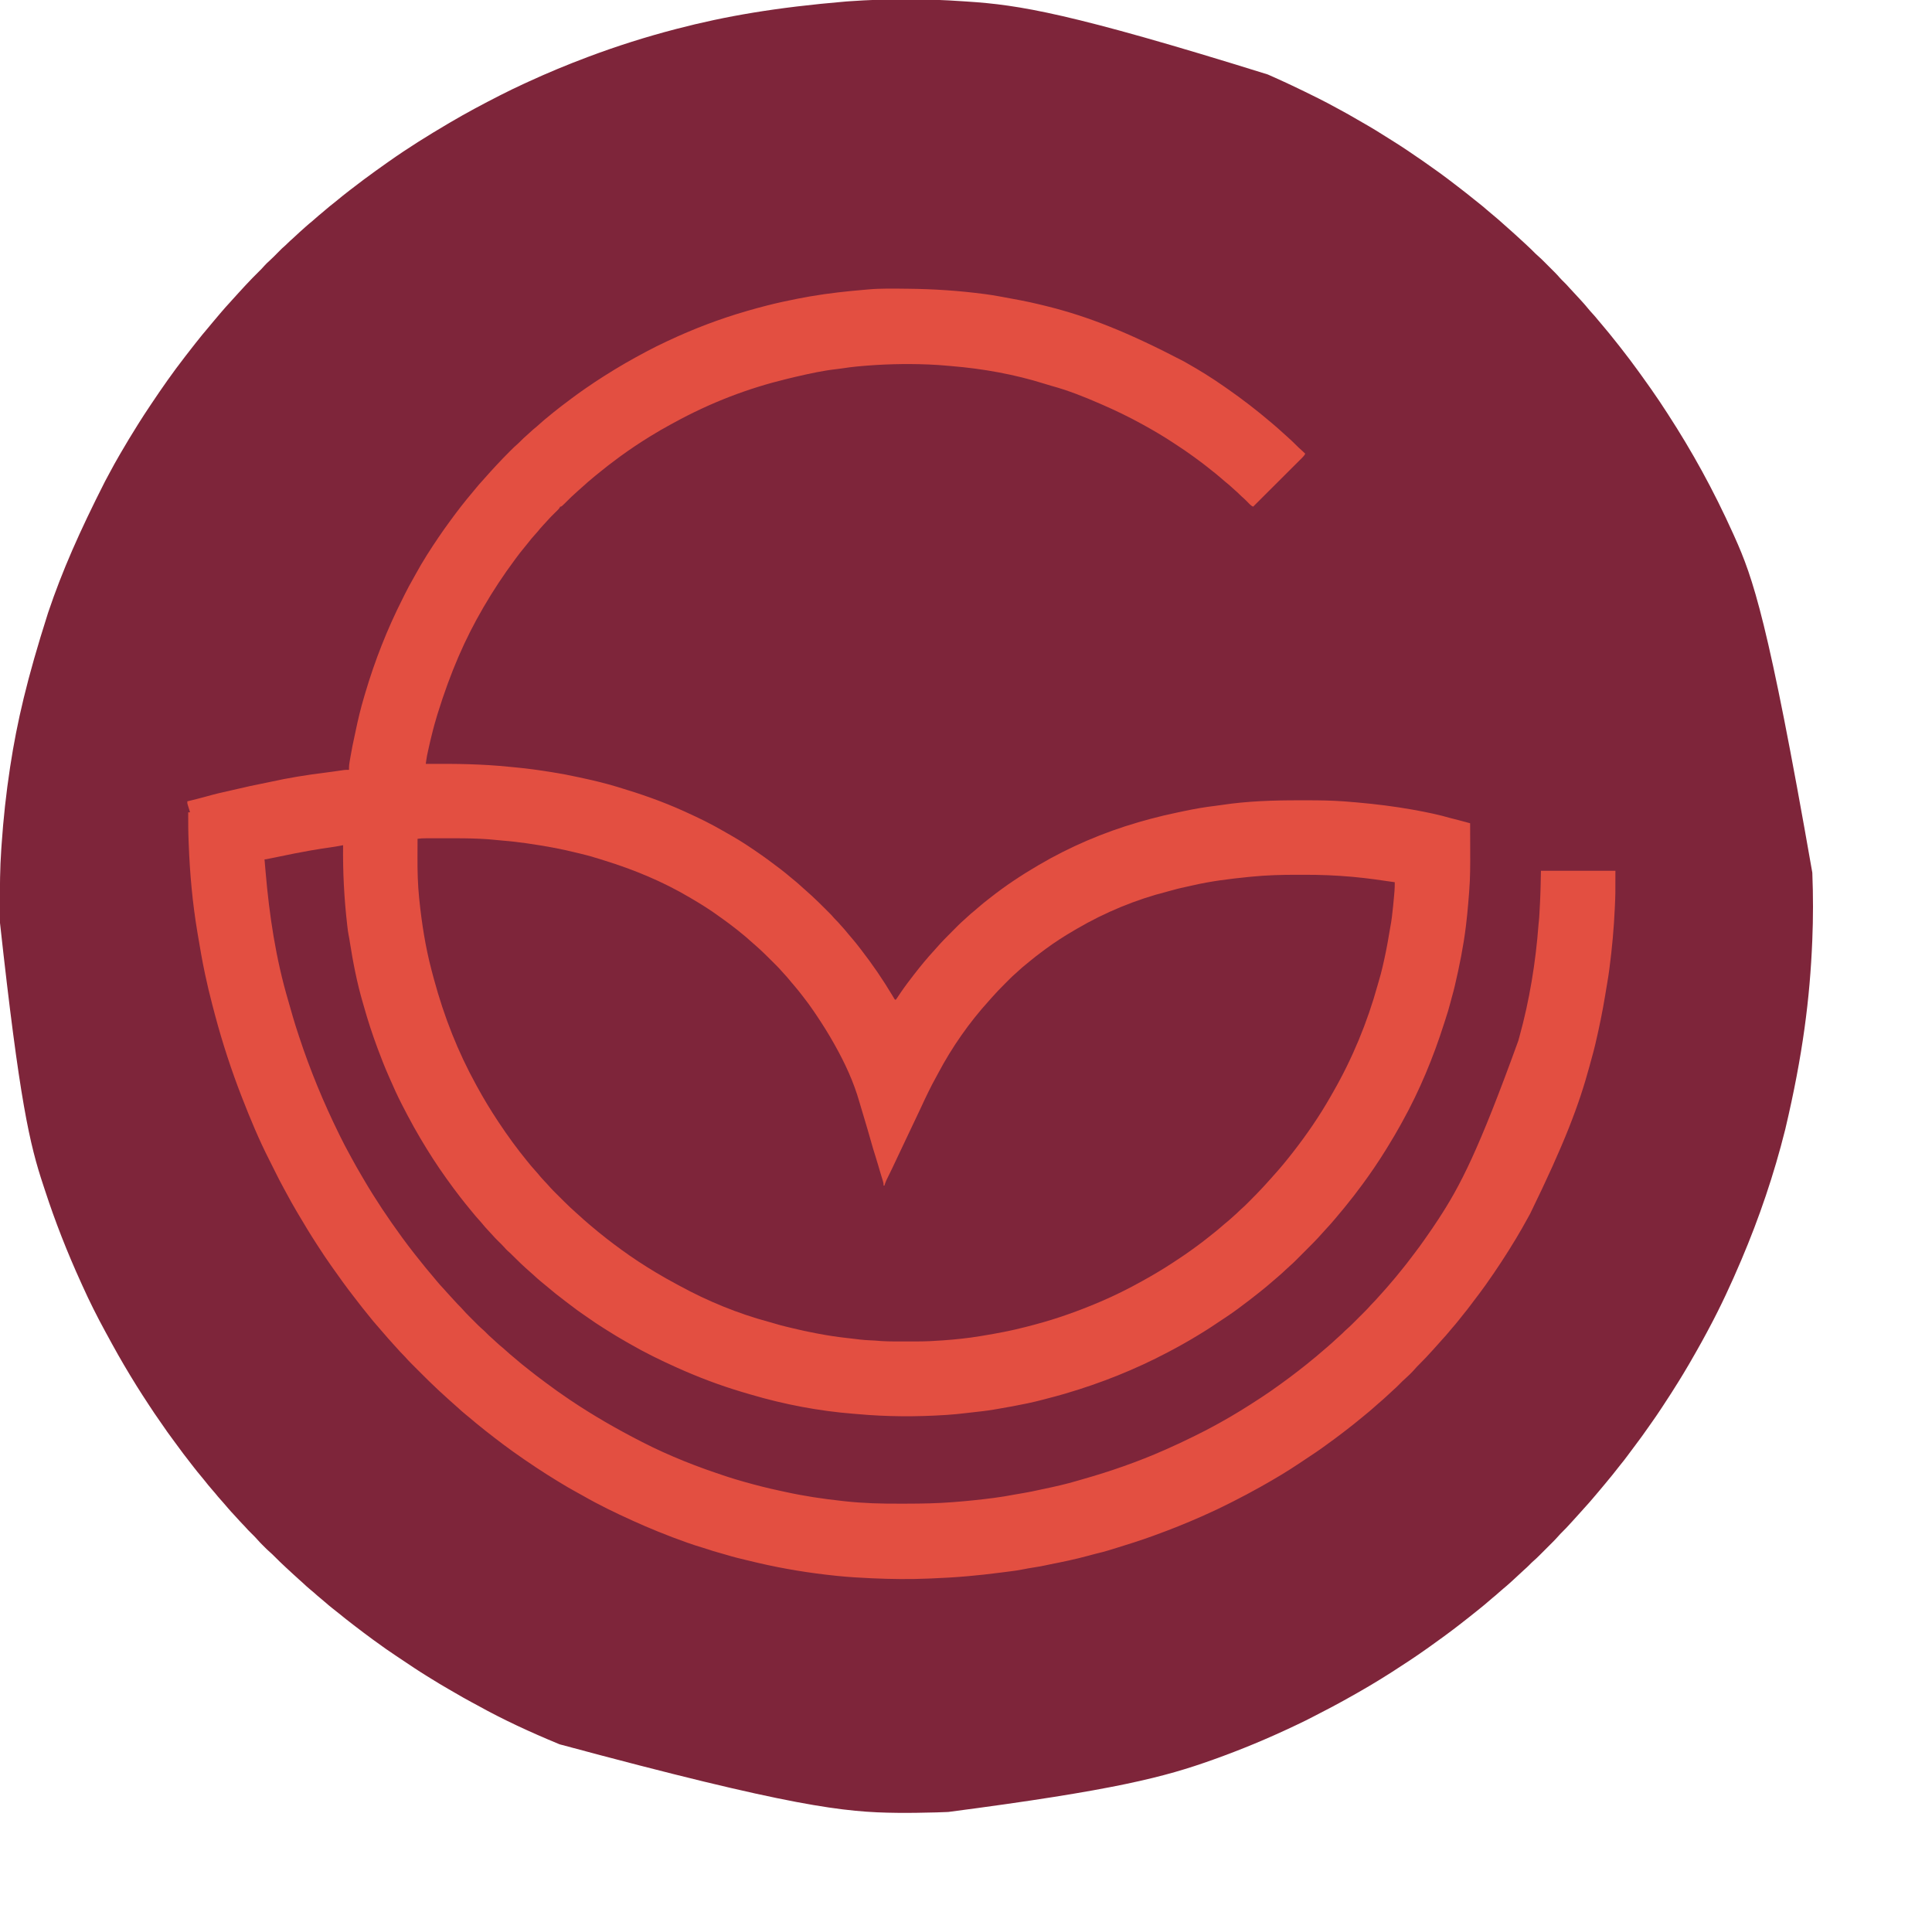
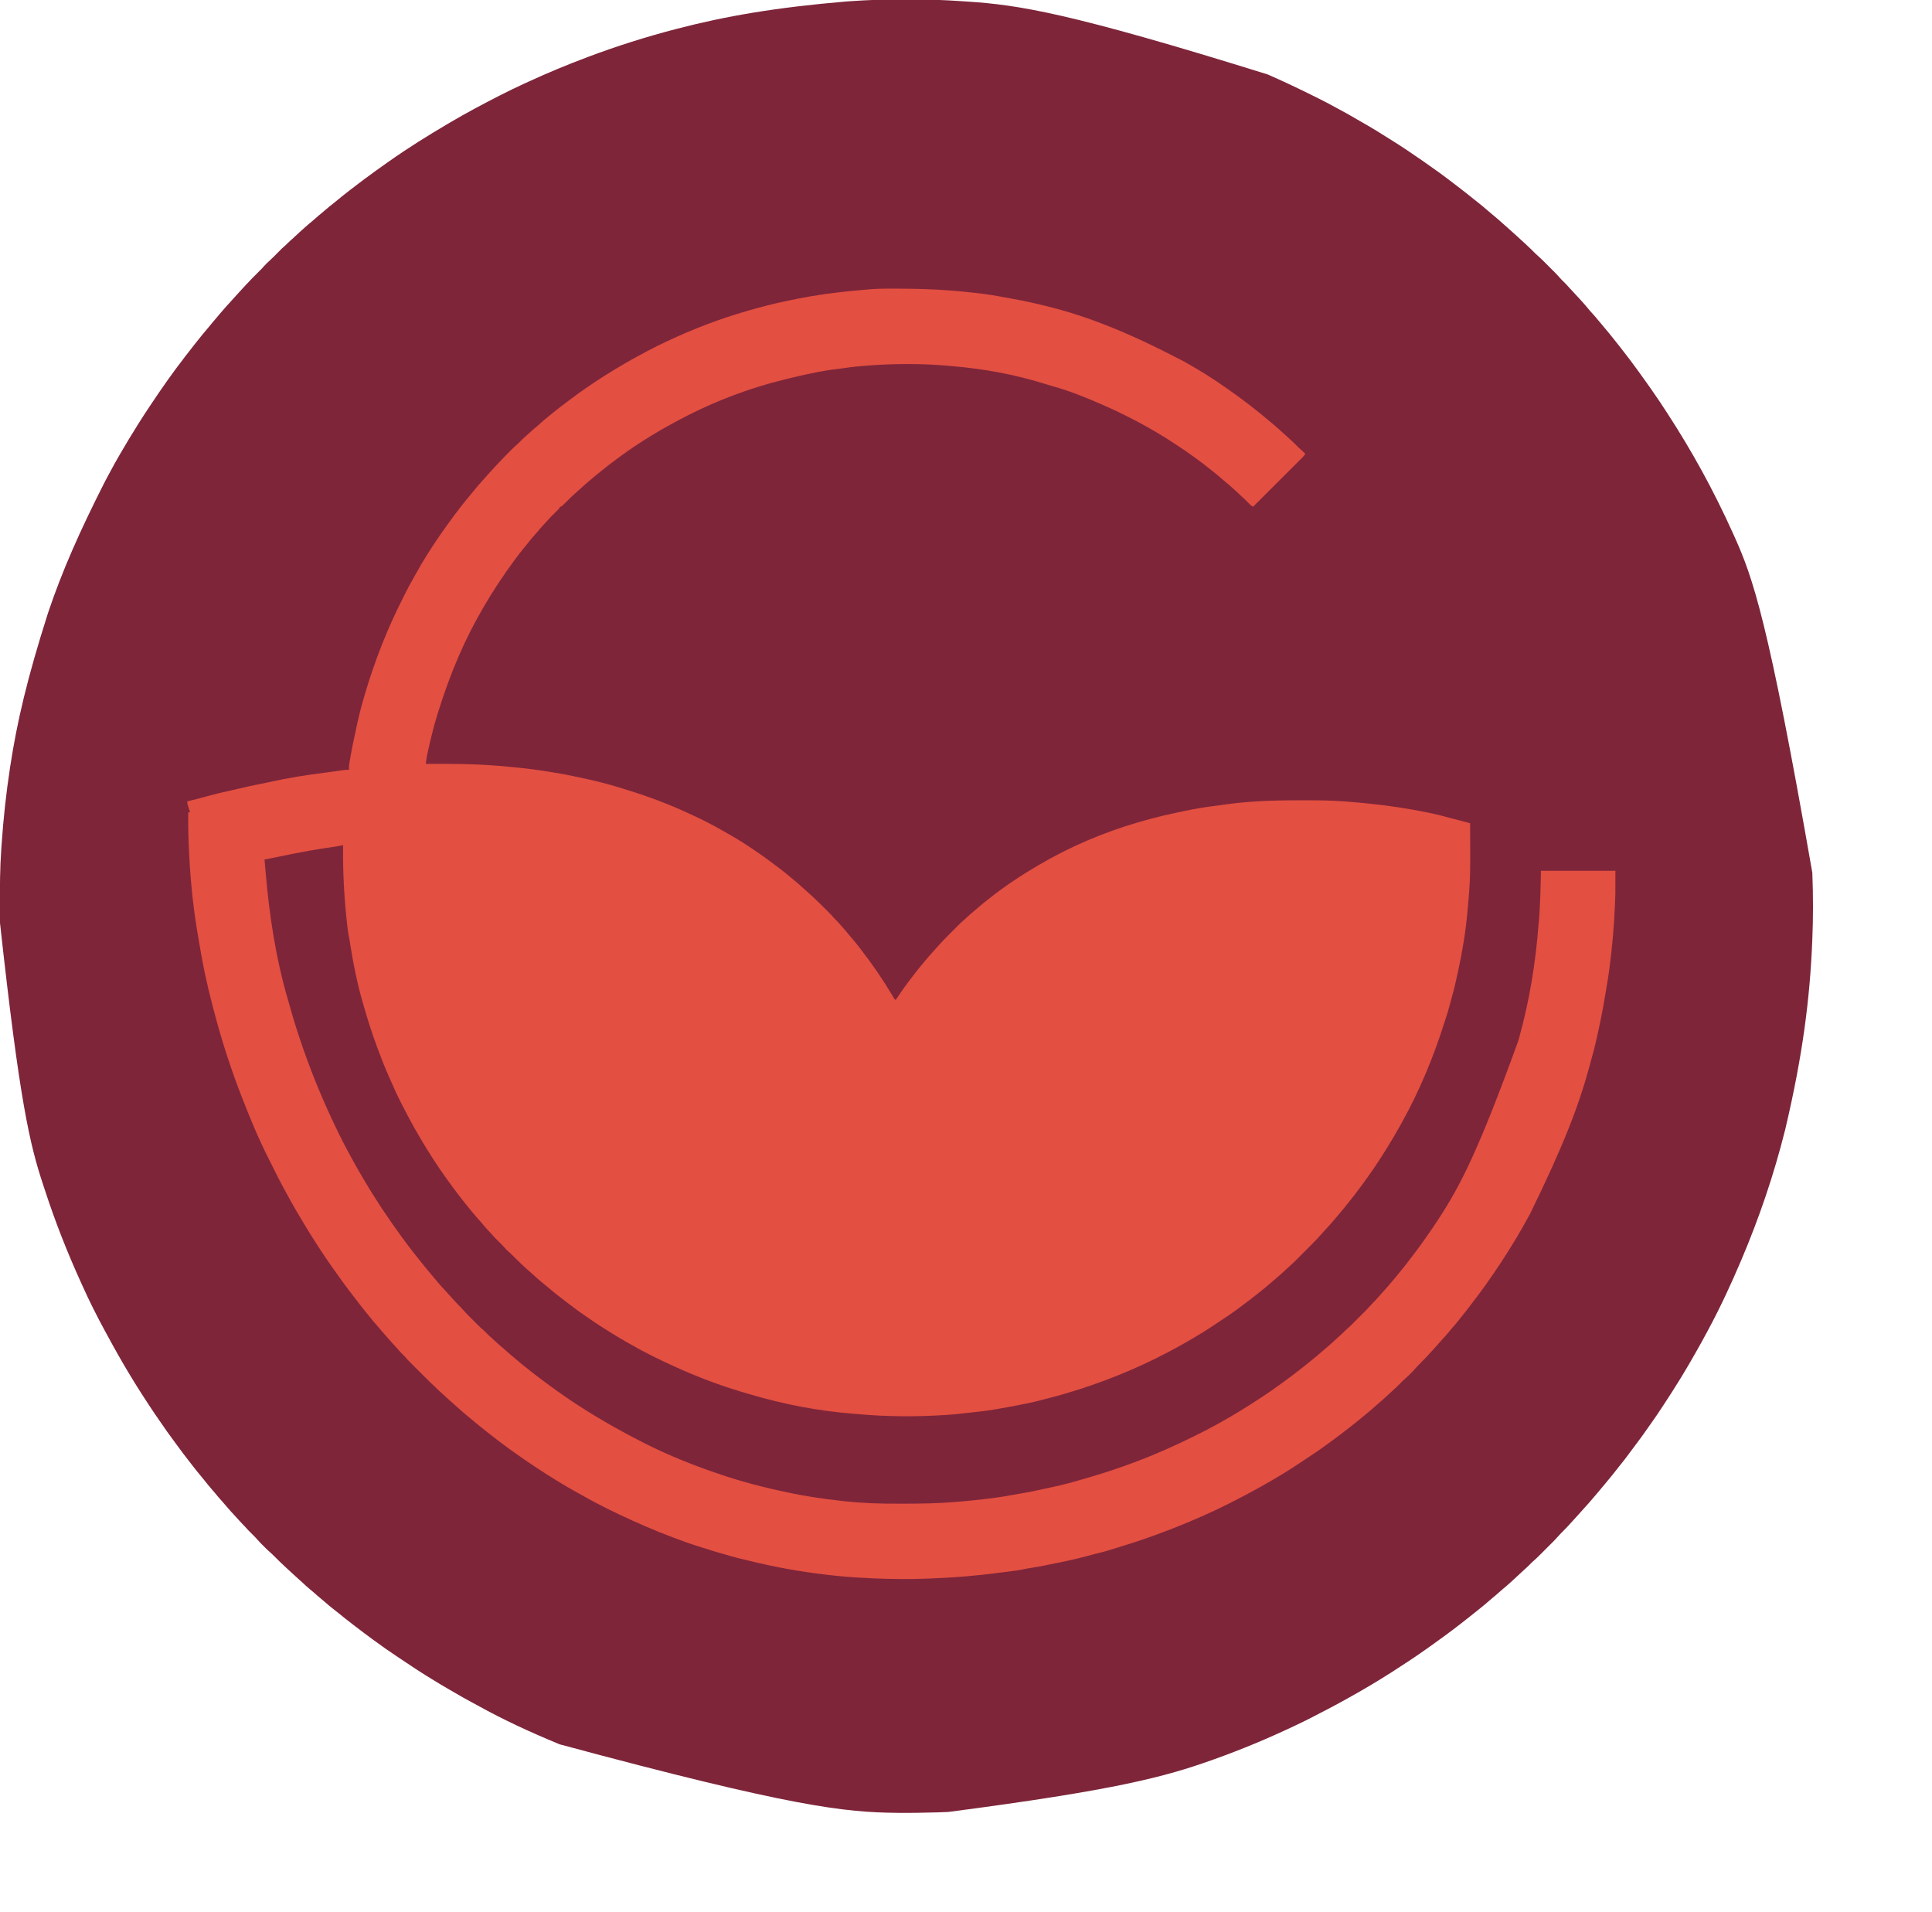
<svg xmlns="http://www.w3.org/2000/svg" version="1.1" width="4229" height="4185">
  <path d="M0 0 C3.327 0.231 6.655 0.45 9.983 0.666 C122.086 8.021 233.579 24.997 667.285 160.228 C668.38 160.707 669.475 161.187 670.603 161.681 C704.741 176.652 738.339 192.731 771.702 209.349 C773.675 210.331 775.649 211.313 777.623 212.293 C790.909 218.892 803.991 225.795 816.98 232.961 C819.922 234.578 822.878 236.168 825.839 237.751 C837.879 244.198 849.731 250.909 861.499 257.837 C865.979 260.472 870.484 263.056 875.009 265.612 C894.73 276.762 914.017 288.673 933.116 300.852 C935.239 302.199 937.371 303.53 939.507 304.857 C962.182 318.974 984.342 334.002 1006.285 349.228 C1007.486 350.061 1007.486 350.061 1008.712 350.911 C1031.615 366.818 1054.255 383.129 1076.285 400.228 C1078.346 401.812 1080.409 403.395 1082.472 404.978 C1084.744 406.726 1087.015 408.477 1089.285 410.228 C1089.967 410.754 1090.649 411.28 1091.352 411.822 C1100.164 418.624 1108.909 425.493 1117.524 432.544 C1121.752 436 1126.031 439.381 1130.347 442.728 C1136.027 447.145 1141.477 451.793 1146.89 456.533 C1150.47 459.666 1154.085 462.735 1157.785 465.728 C1167.483 473.59 1176.843 481.869 1186.093 490.251 C1188.14 492.097 1190.206 493.918 1192.285 495.728 C1196.136 499.084 1199.934 502.497 1203.726 505.919 C1205.377 507.409 1207.031 508.896 1208.687 510.38 C1215.618 516.593 1222.466 522.893 1229.285 529.228 C1230.257 530.131 1230.257 530.131 1231.249 531.052 C1238.86 538.123 1246.409 545.224 1253.66 552.665 C1255.698 554.655 1257.75 556.507 1259.909 558.357 C1264.43 562.3 1268.679 566.478 1272.913 570.724 C1273.707 571.516 1274.5 572.309 1275.317 573.125 C1276.983 574.79 1278.648 576.457 1280.312 578.125 C1282.84 580.658 1285.373 583.186 1287.908 585.714 C1289.535 587.342 1291.162 588.97 1292.788 590.599 C1293.537 591.345 1294.285 592.091 1295.055 592.86 C1299.102 596.924 1302.985 601.072 1306.71 605.433 C1309.415 608.516 1312.353 611.362 1315.285 614.228 C1319.546 618.394 1323.586 622.658 1327.481 627.17 C1330.609 630.739 1333.892 634.162 1337.16 637.603 C1342.267 643.005 1347.338 648.425 1352.281 653.978 C1353.68 655.549 1355.09 657.111 1356.507 658.665 C1360.352 662.886 1364.076 667.158 1367.66 671.603 C1370.904 675.616 1374.272 679.452 1377.785 683.228 C1382.015 687.78 1386.007 692.474 1389.906 697.314 C1392.644 700.668 1395.457 703.95 1398.285 707.228 C1403.383 713.15 1408.365 719.156 1413.285 725.228 C1414.304 726.477 1415.323 727.726 1416.343 728.974 C1422.921 737.034 1429.426 745.146 1435.822 753.351 C1437.385 755.357 1438.952 757.361 1440.519 759.365 C1453.539 776.038 1466.399 792.811 1478.703 810.022 C1480.859 813.029 1483.031 816.025 1485.203 819.021 C1491.419 827.601 1497.569 836.225 1503.651 844.901 C1504.774 846.501 1505.9 848.099 1507.028 849.696 C1519.202 866.933 1530.804 884.524 1542.285 902.228 C1542.662 902.809 1543.039 903.391 1543.428 903.99 C1595.47 984.265 1642.424 1068.639 1686.368 1166.177 C1687.283 1168.223 1688.2 1170.268 1689.119 1172.313 C1729.327 1261.909 1762.781 1354.775 1859.285 1907.228 C1859.33 1908.363 1859.33 1908.363 1859.376 1909.521 C1861.281 1957.613 1861.296 2006.14 1859.285 2054.228 C1859.222 2055.747 1859.222 2055.747 1859.159 2057.296 C1854.006 2182.103 1838.496 2306.56 1800.285 2468.228 C1800.035 2469.228 1799.785 2470.227 1799.527 2471.257 C1775.348 2567.936 1743.232 2662.518 1704.285 2754.228 C1703.989 2754.925 1703.693 2755.623 1703.388 2756.341 C1681.878 2807.009 1658.634 2857.227 1632.614 2905.748 C1631.079 2908.611 1629.551 2911.478 1628.023 2914.345 C1620.874 2927.718 1613.559 2940.984 1606.04 2954.151 C1604.473 2956.897 1602.912 2959.645 1601.352 2962.394 C1593.183 2976.786 1584.91 2991.104 1576.285 3005.228 C1575.676 3006.225 1575.068 3007.222 1574.442 3008.249 C1572.435 3011.536 1570.423 3014.82 1568.41 3018.103 C1567.81 3019.081 1567.211 3020.06 1566.593 3021.068 C1555.868 3038.492 1544.762 3055.674 1533.497 3072.753 C1531.65 3075.555 1529.807 3078.361 1527.964 3081.167 C1521.004 3091.743 1513.888 3102.181 1506.528 3112.482 C1504.838 3114.854 1503.171 3117.241 1501.507 3119.63 C1490.733 3135.094 1479.775 3150.374 1468.303 3165.33 C1463.823 3171.178 1459.437 3177.087 1455.097 3183.04 C1450.216 3189.721 1445.153 3196.207 1439.895 3202.595 C1436.629 3206.561 1433.455 3210.574 1430.347 3214.665 C1424.721 3222.042 1418.798 3229.165 1412.875 3236.305 C1410.769 3238.851 1408.682 3241.414 1406.597 3243.978 C1402.028 3249.568 1397.362 3255.073 1392.687 3260.575 C1390.856 3262.732 1389.031 3264.895 1387.206 3267.057 C1384.902 3269.784 1382.594 3272.506 1380.285 3275.228 C1379.798 3275.802 1379.312 3276.376 1378.811 3276.967 C1372.592 3284.302 1366.263 3291.504 1359.734 3298.564 C1357.716 3300.759 1355.737 3302.975 1353.785 3305.228 C1350.417 3309.111 1346.942 3312.895 1343.461 3316.676 C1340.648 3319.734 1337.861 3322.813 1335.097 3325.915 C1326.146 3335.883 1317.011 3345.765 1307.374 3355.076 C1305.592 3356.911 1303.942 3358.784 1302.281 3360.727 C1297.824 3365.833 1293.053 3370.603 1288.257 3375.388 C1287.3 3376.346 1286.342 3377.304 1285.385 3378.263 C1283.391 3380.259 1281.395 3382.253 1279.397 3384.246 C1276.858 3386.779 1274.323 3389.317 1271.79 3391.857 C1269.817 3393.833 1267.842 3395.806 1265.867 3397.779 C1264.483 3399.162 1263.102 3400.547 1261.72 3401.931 C1257.268 3406.367 1252.767 3410.673 1247.983 3414.75 C1245.277 3417.105 1242.785 3419.659 1240.285 3422.228 C1236.469 3426.148 1232.515 3429.81 1228.377 3433.389 C1224.8 3436.533 1221.363 3439.824 1217.91 3443.103 C1212.508 3448.21 1207.087 3453.281 1201.535 3458.224 C1199.963 3459.623 1198.402 3461.033 1196.847 3462.451 C1192.605 3466.314 1188.31 3470.058 1183.847 3473.665 C1180.044 3476.741 1176.384 3479.915 1172.785 3483.228 C1168.418 3487.243 1163.919 3491.02 1159.304 3494.743 C1155.718 3497.694 1152.22 3500.736 1148.722 3503.79 C1143.787 3508.093 1138.804 3512.296 1133.66 3516.349 C1131.091 3518.381 1128.562 3520.457 1126.035 3522.54 C1120.114 3527.395 1114.096 3532.118 1108.065 3536.834 C1105.784 3538.62 1103.508 3540.412 1101.232 3542.204 C1098.891 3544.047 1096.547 3545.886 1094.202 3547.724 C1092.875 3548.765 1091.548 3549.807 1090.223 3550.849 C1079.52 3559.258 1068.673 3567.438 1057.684 3575.469 C1055.271 3577.238 1052.864 3579.016 1050.46 3580.798 C1040.869 3587.904 1031.205 3594.886 1021.423 3601.727 C1019.324 3603.2 1017.235 3604.685 1015.148 3606.173 C990.689 3623.542 965.553 3640.064 940.285 3656.228 C939.562 3656.692 938.84 3657.155 938.095 3657.633 C906.893 3677.629 874.918 3696.495 842.499 3714.445 C839.142 3716.307 835.791 3718.181 832.441 3720.056 C816.184 3729.132 799.726 3737.763 783.143 3746.226 C777.829 3748.941 772.54 3751.704 767.256 3754.479 C755.793 3760.491 744.221 3766.212 732.505 3771.713 C729.614 3773.073 726.727 3774.441 723.84 3775.811 C666.917 3802.827 608.63 3827.051 549.285 3848.228 C548.569 3848.484 547.854 3848.74 547.117 3849.003 C442.113 3886.56 334.313 3915.463 -31.715 3963.228 C-33.679 3963.33 -33.679 3963.33 -35.682 3963.434 C-43.025 3963.801 -50.366 3964.045 -57.715 3964.228 C-58.54 3964.249 -59.364 3964.27 -60.213 3964.291 C-87.379 3964.973 -114.541 3965.523 -141.715 3965.228 C-142.563 3965.219 -143.411 3965.211 -144.284 3965.202 C-258.218 3964.007 -371.666 3952.952 -882.715 3815.228 C-884.461 3814.506 -884.461 3814.506 -886.242 3813.77 C-946.33 3788.863 -1006.252 3761.402 -1063.075 3729.685 C-1067.112 3727.457 -1071.186 3725.3 -1075.255 3723.132 C-1087.904 3716.385 -1100.315 3709.299 -1112.662 3702.016 C-1116.866 3699.554 -1121.096 3697.14 -1125.325 3694.722 C-1138.595 3687.127 -1151.654 3679.228 -1164.63 3671.144 C-1167.482 3669.373 -1170.343 3667.618 -1173.208 3665.868 C-1191.187 3654.833 -1208.66 3643.025 -1226.179 3631.278 C-1231.129 3627.957 -1236.087 3624.648 -1241.051 3621.347 C-1247.99 3616.732 -1254.904 3612.092 -1261.715 3607.29 C-1262.541 3606.71 -1263.367 3606.13 -1264.217 3605.533 C-1272.772 3599.507 -1281.263 3593.395 -1289.715 3587.228 C-1290.471 3586.677 -1291.228 3586.125 -1292.006 3585.557 C-1304.706 3576.284 -1317.235 3566.794 -1329.715 3557.228 C-1330.956 3556.279 -1332.197 3555.329 -1333.438 3554.38 C-1344.677 3545.772 -1355.788 3537.02 -1366.752 3528.065 C-1371.05 3524.56 -1375.396 3521.126 -1379.778 3517.728 C-1385.455 3513.313 -1390.902 3508.67 -1396.31 3503.932 C-1399.994 3500.707 -1403.72 3497.557 -1407.528 3494.478 C-1411.891 3490.946 -1416.053 3487.243 -1420.2 3483.462 C-1422.729 3481.216 -1425.326 3479.093 -1427.965 3476.978 C-1433.728 3472.319 -1439.1 3467.295 -1444.501 3462.228 C-1447.5 3459.416 -1450.57 3456.701 -1453.68 3454.013 C-1457.895 3450.316 -1461.999 3446.496 -1466.121 3442.697 C-1467.684 3441.257 -1469.248 3439.818 -1470.813 3438.38 C-1474.121 3435.337 -1477.419 3432.283 -1480.715 3429.228 C-1481.644 3428.369 -1481.644 3428.369 -1482.591 3427.493 C-1490.95 3419.755 -1499.158 3411.901 -1507.137 3403.77 C-1510.183 3400.681 -1513.264 3397.708 -1516.555 3394.88 C-1521.532 3390.587 -1526.143 3385.946 -1530.778 3381.29 C-1531.637 3380.435 -1532.496 3379.58 -1533.381 3378.699 C-1537.119 3374.955 -1540.796 3371.206 -1544.243 3367.193 C-1548.315 3362.452 -1552.763 3358.11 -1557.215 3353.728 C-1562.395 3348.63 -1567.469 3343.527 -1572.176 3337.986 C-1573.784 3336.15 -1575.473 3334.436 -1577.215 3332.728 C-1579.509 3330.47 -1581.68 3328.168 -1583.778 3325.728 C-1587.314 3321.623 -1591.009 3317.678 -1594.715 3313.728 C-1599.481 3308.641 -1604.193 3303.533 -1608.715 3298.228 C-1610.673 3295.935 -1612.631 3293.644 -1614.59 3291.353 C-1615.111 3290.744 -1615.631 3290.135 -1616.166 3289.508 C-1619.195 3285.971 -1622.267 3282.483 -1625.403 3279.04 C-1629.16 3274.9 -1632.693 3270.614 -1636.208 3266.267 C-1639.104 3262.757 -1642.092 3259.337 -1645.09 3255.915 C-1649.803 3250.525 -1654.309 3245.019 -1658.692 3239.357 C-1661.77 3235.393 -1664.95 3231.539 -1668.215 3227.728 C-1673.394 3221.67 -1678.335 3215.448 -1683.22 3209.153 C-1684.795 3207.125 -1686.376 3205.102 -1687.958 3203.079 C-1700.406 3187.144 -1712.73 3171.127 -1724.505 3154.685 C-1727.277 3150.819 -1730.104 3146.995 -1732.942 3143.177 C-1738.719 3135.402 -1744.335 3127.543 -1749.751 3119.511 C-1752.699 3115.145 -1755.706 3110.827 -1758.762 3106.536 C-1766.116 3096.195 -1773.135 3085.652 -1780.09 3075.04 C-1781.292 3073.211 -1782.494 3071.381 -1783.695 3069.552 C-1791.813 3057.18 -1799.894 3044.789 -1807.715 3032.228 C-1808.659 3030.714 -1808.659 3030.714 -1809.621 3029.169 C-1827.757 2999.987 -1845.202 2970.36 -1861.715 2940.228 C-1862.381 2939.017 -1862.381 2939.017 -1863.059 2937.782 C-1866.091 2932.258 -1869.104 2926.725 -1872.107 2921.186 C-1873.684 2918.286 -1875.273 2915.394 -1876.864 2912.501 C-1894.824 2879.62 -1911.81 2845.902 -1927.149 2811.717 C-1928.29 2809.176 -1929.437 2806.638 -1930.591 2804.102 C-1960.512 2738.367 -1986.992 2671.088 -2009.352 2602.403 C-2010.467 2598.982 -2011.597 2595.566 -2012.733 2592.152 C-2042.787 2501.768 -2064.882 2408.493 -2107.919 2015.533 C-2107.926 2012.945 -2107.933 2010.358 -2107.94 2007.771 C-2107.958 2000.251 -2107.964 1992.731 -2107.965 1985.211 C-2107.965 1983.093 -2107.966 1980.976 -2107.967 1978.858 C-2107.976 1938.122 -2107.85 1897.467 -2104.969 1856.811 C-2104.703 1853.051 -2104.449 1849.291 -2104.195 1845.531 C-2100.354 1789.207 -2094.264 1733.034 -2085.715 1677.228 C-2085.48 1675.685 -2085.48 1675.685 -2085.239 1674.111 C-2070.543 1578.281 -2048.691 1483.297 -2002.715 1339.228 C-2002.385 1338.246 -2002.054 1337.263 -2001.714 1336.251 C-1971.841 1247.661 -1934.269 1162.026 -1877.84 1050.911 C-1874.4 1044.692 -1871.083 1038.409 -1867.756 1032.128 C-1860.983 1019.352 -1853.996 1006.723 -1846.715 994.228 C-1845.572 992.255 -1844.429 990.283 -1843.286 988.31 C-1831.49 967.986 -1819.366 947.894 -1806.838 928.013 C-1805.577 926.007 -1804.321 923.999 -1803.065 921.99 C-1796.075 910.837 -1788.88 899.833 -1781.561 888.894 C-1779.78 886.231 -1778.002 883.566 -1776.225 880.9 C-1753.119 846.275 -1729.242 812.12 -1703.715 779.228 C-1702.898 778.165 -1702.082 777.101 -1701.266 776.036 C-1696.055 769.236 -1690.792 762.479 -1685.489 755.751 C-1683.675 753.449 -1681.867 751.142 -1680.067 748.829 C-1670.512 736.571 -1660.615 724.595 -1650.545 712.757 C-1647.75 709.466 -1645 706.142 -1642.278 702.79 C-1637.38 696.777 -1632.326 690.904 -1627.264 685.031 C-1625.737 683.253 -1624.219 681.468 -1622.704 679.681 C-1616.752 672.671 -1610.65 665.84 -1604.383 659.111 C-1602.287 656.845 -1600.233 654.563 -1598.215 652.228 C-1594.189 647.576 -1589.991 643.084 -1585.809 638.572 C-1583.013 635.554 -1580.238 632.517 -1577.465 629.478 C-1575.553 627.391 -1573.635 625.308 -1571.715 623.228 C-1571.165 622.631 -1570.615 622.034 -1570.047 621.419 C-1560.512 611.107 -1550.691 601.111 -1540.697 591.246 C-1534.806 585.41 -1534.806 585.41 -1529.282 579.232 C-1525.975 575.359 -1522.263 571.994 -1518.488 568.591 C-1514.747 565.208 -1511.13 561.728 -1507.575 558.15 C-1507.071 557.642 -1506.567 557.135 -1506.047 556.612 C-1504.518 555.07 -1502.991 553.524 -1501.465 551.978 C-1489.714 540.071 -1489.714 540.071 -1483.334 534.623 C-1481.358 532.919 -1479.527 531.104 -1477.715 529.228 C-1474.654 526.125 -1471.484 523.247 -1468.18 520.408 C-1464.796 517.414 -1461.51 514.32 -1458.215 511.228 C-1453.736 507.028 -1449.247 502.861 -1444.59 498.857 C-1442.328 496.891 -1440.119 494.871 -1437.903 492.853 C-1433.533 488.904 -1429.012 485.182 -1424.434 481.478 C-1421.794 479.293 -1419.248 477.036 -1416.715 474.728 C-1412.492 470.883 -1408.128 467.26 -1403.688 463.669 C-1400.378 460.951 -1397.14 458.157 -1393.903 455.353 C-1388.659 450.822 -1383.298 446.482 -1377.826 442.232 C-1374.059 439.302 -1370.369 436.3 -1366.715 433.228 C-1360.805 428.269 -1354.766 423.495 -1348.678 418.757 C-1346.579 417.121 -1344.483 415.481 -1342.387 413.841 C-1332.587 406.181 -1322.707 398.637 -1312.715 391.228 C-1311.6 390.401 -1311.6 390.401 -1310.462 389.556 C-1294.132 377.458 -1277.684 365.528 -1261.043 353.862 C-1259.443 352.738 -1257.844 351.613 -1256.248 350.485 C-1214.673 321.121 -1171.413 294.168 -1127.581 268.328 C-1125.844 267.304 -1124.108 266.278 -1122.372 265.253 C-1086.854 244.293 -1050.462 224.931 -1013.715 206.228 C-1013.062 205.895 -1012.408 205.562 -1011.734 205.219 C-994.569 196.485 -977.284 188.063 -959.758 180.074 C-956.893 178.768 -954.032 177.454 -951.172 176.136 C-908.678 156.554 -865.52 138.668 -821.715 122.228 C-820.836 121.897 -819.956 121.567 -819.05 121.226 C-757.012 97.955 -693.826 77.955 -629.715 61.228 C-628.667 60.954 -627.619 60.681 -626.54 60.399 C-519.307 32.487 -409.902 13.572 -255.567 0.492 C-253.08 0.321 -250.593 0.148 -248.106 -0.029 C-166.229 -5.843 -81.879 -5.718 0 0 Z " fill="#7E253A" transform="translate(2107.715,2.772)" />
  <path d="M0 0 C1.078 0.01 2.156 0.019 3.267 0.029 C59.08 0.557 114.904 4.337 170.25 11.625 C170.997 11.723 171.744 11.821 172.513 11.923 C182.217 13.213 191.857 14.785 201.487 16.542 C204.29 17.053 207.095 17.558 209.9 18.063 C236.392 22.842 262.841 27.618 289 34 C290.328 34.32 291.656 34.64 292.985 34.96 C297.139 35.961 301.289 36.978 305.438 38 C306.645 38.296 307.852 38.592 309.095 38.897 C397.822 61.147 483.935 95.224 605.33 158.468 C607.937 159.964 610.554 161.442 613.176 162.914 C640.83 178.485 667.99 195.337 693.969 213.577 C696.224 215.157 698.487 216.725 700.75 218.293 C734.541 241.75 767.094 266.933 798.388 293.626 C800.087 295.074 801.789 296.517 803.492 297.961 C810.15 303.621 816.685 309.383 823.086 315.332 C825.32 317.377 827.574 319.381 829.859 321.367 C833.947 324.93 837.925 328.599 841.875 332.312 C842.57 332.965 843.266 333.617 843.982 334.289 C848.691 338.722 853.279 343.249 857.82 347.852 C860.545 350.537 863.4 353.04 866.305 355.527 C868.3 357.261 870.17 359.094 872 361 C870.465 364.638 868.29 366.957 865.508 369.733 C865.048 370.194 864.589 370.655 864.116 371.129 C862.58 372.669 861.036 374.202 859.492 375.735 C858.388 376.839 857.284 377.943 856.181 379.047 C853.185 382.043 850.184 385.033 847.181 388.022 C844.044 391.146 840.912 394.277 837.78 397.407 C831.848 403.332 825.912 409.252 819.973 415.171 C813.212 421.909 806.457 428.654 799.702 435.398 C785.808 449.272 771.906 463.138 758 477 C754.999 475.563 752.934 474.164 750.609 471.77 C749.986 471.135 749.363 470.5 748.721 469.846 C747.745 468.839 747.745 468.839 746.75 467.812 C742.198 463.182 737.651 458.662 732.688 454.469 C730.871 452.887 729.188 451.218 727.5 449.5 C724.533 446.486 721.427 443.701 718.223 440.941 C715.67 438.712 713.181 436.42 710.688 434.125 C706.247 430.075 701.681 426.245 697.004 422.473 C693.503 419.591 690.097 416.613 686.688 413.625 C680.775 408.461 674.718 403.54 668.512 398.734 C665.525 396.421 662.584 394.054 659.649 391.674 C651.091 384.746 642.275 378.2 633.37 371.726 C631.119 370.087 628.875 368.437 626.633 366.785 C615.289 358.465 603.64 350.634 591.89 342.902 C589.259 341.17 586.633 339.431 584.008 337.691 C561.934 323.13 539.196 309.689 516 297 C514.957 296.427 513.913 295.854 512.838 295.263 C485.149 280.079 456.967 266.452 428.018 253.878 C426.164 253.072 424.313 252.261 422.462 251.45 C388.165 236.438 352.345 222.294 316.191 212.449 C311.379 211.132 306.627 209.65 301.869 208.147 C236.204 187.455 166.474 174.943 97.93 169.329 C94.88 169.074 91.833 168.803 88.785 168.522 C75.657 167.323 62.546 166.424 49.375 165.875 C48.387 165.834 47.399 165.792 46.38 165.75 C-4.925 163.666 -56.068 165.179 -107.188 170 C-108.014 170.078 -108.84 170.155 -109.692 170.235 C-120.361 171.254 -130.929 172.684 -141.52 174.322 C-145.857 174.988 -150.199 175.536 -154.56 176.024 C-183.402 179.266 -211.759 185.45 -240 192 C-241.045 192.241 -242.089 192.482 -243.166 192.73 C-248.218 193.9 -253.262 195.102 -258.298 196.337 C-260.264 196.82 -262.231 197.299 -264.198 197.776 C-346.442 217.757 -428.23 248.405 -510.408 293.562 C-513.046 295.026 -515.699 296.458 -518.359 297.883 C-532.515 305.474 -546.31 313.6 -560 322 C-560.815 322.499 -561.629 322.999 -562.469 323.513 C-584.129 336.852 -605.419 351.05 -626 366 C-626.742 366.538 -627.484 367.075 -628.248 367.629 C-644.984 379.783 -661.27 392.469 -677.265 405.581 C-678.81 406.844 -680.362 408.101 -681.914 409.355 C-692.783 418.156 -703.297 427.372 -713.605 436.82 C-715.629 438.662 -717.676 440.465 -719.75 442.25 C-729.657 450.878 -739.134 459.988 -748.316 469.379 C-756.119 477 -756.119 477 -759 477 C-759.236 477.563 -759.473 478.126 -759.716 478.706 C-761.298 481.533 -763.229 483.436 -765.543 485.703 C-766.452 486.602 -767.362 487.5 -768.299 488.426 C-769.261 489.368 -770.224 490.309 -771.188 491.25 C-776.786 496.744 -782.325 502.207 -787.424 508.172 C-789.982 511.139 -792.688 513.964 -795.375 516.812 C-800.082 521.837 -804.529 526.99 -808.832 532.367 C-811.09 535.11 -813.458 537.709 -815.875 540.312 C-820.034 544.836 -823.853 549.526 -827.608 554.382 C-831.351 559.212 -835.22 563.925 -839.125 568.625 C-844.173 574.722 -849.067 580.892 -853.741 587.284 C-855.207 589.282 -856.687 591.27 -858.168 593.258 C-882.68 626.234 -905.341 660.486 -926 696 C-926.495 696.848 -926.989 697.695 -927.499 698.568 C-966.744 765.944 -998.423 837.667 -1027.5 931.492 C-1028.536 935.385 -1029.681 939.228 -1030.891 943.07 C-1033.45 951.31 -1035.611 959.643 -1037.75 968 C-1037.965 968.836 -1038.179 969.672 -1038.4 970.533 C-1041.672 983.325 -1044.703 996.159 -1047.5 1009.062 C-1047.665 1009.82 -1047.831 1010.577 -1048.001 1011.357 C-1048.476 1013.54 -1048.943 1015.725 -1049.406 1017.91 C-1049.667 1019.139 -1049.928 1020.367 -1050.197 1021.633 C-1051.39 1027.711 -1052.158 1033.865 -1053 1040 C-1052.142 1039.993 -1051.284 1039.987 -1050.4 1039.98 C-989.709 1039.532 -929.341 1040.205 -868.912 1046.497 C-864.045 1047.002 -859.173 1047.452 -854.301 1047.898 C-828.719 1050.278 -803.366 1053.946 -778 1058 C-777.153 1058.135 -776.305 1058.271 -775.432 1058.41 C-756.364 1061.467 -737.445 1064.989 -718.594 1069.203 C-714.732 1070.06 -710.865 1070.893 -706.996 1071.723 C-682.73 1076.935 -658.767 1082.825 -635 1090 C-633.585 1090.425 -632.169 1090.849 -630.753 1091.273 C-582.399 1105.79 -534.832 1122.303 -488.823 1143.174 C-487.045 1143.979 -485.267 1144.781 -483.488 1145.583 C-455.952 1158.028 -428.664 1171.278 -402.558 1186.516 C-400.001 1188 -397.429 1189.455 -394.852 1190.902 C-376.158 1201.417 -357.719 1212.504 -340.016 1224.623 C-337.63 1226.253 -335.235 1227.868 -332.84 1229.484 C-313.756 1242.39 -295.241 1255.93 -277 1270 C-276.314 1270.529 -275.627 1271.058 -274.92 1271.603 C-267.484 1277.348 -260.233 1283.274 -253.09 1289.379 C-250.224 1291.823 -247.306 1294.197 -244.375 1296.562 C-239.615 1300.436 -235.072 1304.508 -230.555 1308.66 C-228.373 1310.658 -226.17 1312.621 -223.938 1314.562 C-219.242 1318.655 -214.594 1322.794 -210 1327 C-209.454 1327.5 -208.907 1328 -208.344 1328.515 C-198.105 1337.924 -188.216 1347.678 -178.375 1357.5 C-177.764 1358.108 -177.154 1358.716 -176.525 1359.342 C-164.51 1371.317 -164.51 1371.317 -159.403 1377.383 C-157.847 1379.177 -156.195 1380.838 -154.5 1382.5 C-151.464 1385.489 -148.655 1388.617 -145.875 1391.844 C-143.826 1394.2 -141.728 1396.505 -139.625 1398.812 C-135.75 1403.106 -132.078 1407.531 -128.441 1412.027 C-125.723 1415.338 -122.929 1418.575 -120.125 1421.812 C-114.646 1428.162 -109.423 1434.682 -104.298 1441.319 C-103.064 1442.917 -101.823 1444.509 -100.582 1446.102 C-75.557 1478.352 -52.447 1512.135 -31.504 1547.172 C-30.941 1548.107 -30.941 1548.107 -30.366 1549.06 C-29.4 1550.667 -28.443 1552.281 -27.488 1553.895 C-26.997 1554.589 -26.506 1555.284 -26 1556 C-25.34 1556 -24.68 1556 -24 1556 C-22.696 1554.488 -22.696 1554.488 -21.418 1552.477 C-20.905 1551.712 -20.392 1550.947 -19.863 1550.16 C-19.31 1549.323 -18.757 1548.487 -18.188 1547.625 C-17.006 1545.869 -15.822 1544.113 -14.637 1542.359 C-14.031 1541.463 -13.426 1540.566 -12.802 1539.643 C-4.011 1526.752 5.438 1514.325 15 1502 C15.466 1501.397 15.932 1500.795 16.413 1500.174 C30.116 1482.481 44.385 1465.158 59.551 1448.695 C61.471 1446.582 63.355 1444.448 65.227 1442.292 C76.171 1429.775 87.877 1417.96 99.646 1406.224 C101.964 1403.911 104.276 1401.594 106.588 1399.275 C108.088 1397.776 109.589 1396.276 111.09 1394.777 C111.767 1394.098 112.444 1393.419 113.142 1392.719 C117.04 1388.839 121.041 1385.136 125.212 1381.55 C127.982 1379.149 130.64 1376.632 133.312 1374.125 C138.084 1369.685 142.982 1365.483 148.066 1361.402 C151.549 1358.55 154.928 1355.592 158.312 1352.625 C164.741 1347.015 171.339 1341.685 178.094 1336.476 C180.153 1334.881 182.2 1333.272 184.246 1331.66 C216.434 1306.354 250.688 1283.691 286 1263 C286.852 1262.497 287.705 1261.995 288.583 1261.477 C356.518 1221.499 430.31 1189.995 506 1168 C506.976 1167.715 507.953 1167.43 508.958 1167.136 C516.284 1165.01 523.634 1162.98 531 1161 C531.642 1160.827 532.283 1160.655 532.945 1160.477 C552.877 1155.131 572.867 1150.331 593.089 1146.211 C597.55 1145.302 602.005 1144.364 606.457 1143.41 C629.643 1138.466 652.92 1134.458 676.465 1131.676 C680.724 1131.169 684.961 1130.575 689.201 1129.93 C745.596 1121.38 802.871 1119.622 859.816 1119.739 C865.407 1119.751 870.997 1119.744 876.587 1119.732 C903.119 1119.686 929.53 1120.13 956 1122 C957.262 1122.089 958.525 1122.178 959.826 1122.27 C967.808 1122.852 975.779 1123.529 983.75 1124.25 C984.938 1124.356 986.127 1124.462 987.351 1124.571 C1027.138 1128.139 1066.667 1133 1106 1140 C1106.888 1140.158 1107.777 1140.315 1108.692 1140.478 C1136.698 1145.466 1164.451 1151.178 1191.794 1159.089 C1196.828 1160.519 1201.905 1161.751 1206.992 1162.979 C1212.811 1164.404 1218.582 1165.98 1224.353 1167.59 C1225.186 1167.822 1226.019 1168.054 1226.877 1168.293 C1228.918 1168.861 1230.959 1169.431 1233 1170 C1233.047 1184.277 1233.082 1198.553 1233.104 1212.83 C1233.114 1219.463 1233.128 1226.096 1233.151 1232.729 C1233.247 1261.225 1233.289 1289.583 1231 1318 C1230.835 1320.213 1230.671 1322.426 1230.509 1324.64 C1230.064 1330.576 1229.571 1336.507 1229.062 1342.438 C1228.976 1343.455 1228.89 1344.473 1228.801 1345.521 C1227.456 1361.38 1225.988 1377.207 1224 1393 C1223.872 1394.052 1223.744 1395.105 1223.612 1396.189 C1218.305 1439.343 1209.664 1482.247 1199.75 1524.562 C1199.589 1525.251 1199.428 1525.939 1199.263 1526.649 C1197.362 1534.748 1195.254 1542.766 1192.929 1550.755 C1191.848 1554.53 1190.877 1558.324 1189.924 1562.133 C1186.859 1574.325 1183.169 1586.251 1179.243 1598.189 C1178.094 1601.698 1176.972 1605.216 1175.854 1608.734 C1152.345 1682.724 1122.318 1755.249 1084.573 1823.167 C1082.95 1826.09 1081.34 1829.019 1079.73 1831.949 C1071.535 1846.798 1062.876 1861.325 1053.988 1875.766 C1052.182 1878.704 1050.386 1881.647 1048.594 1884.594 C1040.424 1897.972 1031.786 1911.02 1023 1924 C1022.482 1924.767 1021.963 1925.534 1021.429 1926.325 C1014.173 1937.042 1006.63 1947.546 999 1958 C998.151 1959.167 998.151 1959.167 997.284 1960.357 C985.132 1977.034 972.508 1993.297 959.428 2009.256 C958.14 2010.829 956.857 2012.406 955.574 2013.984 C950.279 2020.493 944.886 2026.913 939.446 2033.3 C937.99 2035.012 936.54 2036.728 935.09 2038.445 C929.427 2045.128 923.634 2051.655 917.627 2058.031 C914.93 2060.898 912.288 2063.798 909.708 2066.772 C897.199 2081.094 883.681 2094.478 870.227 2107.903 C867.569 2110.555 864.916 2113.212 862.264 2115.87 C860.187 2117.951 858.108 2120.029 856.027 2122.106 C855.048 2123.085 854.069 2124.064 853.092 2125.045 C848.115 2130.031 843.109 2134.917 837.749 2139.493 C834.575 2142.229 831.549 2145.126 828.5 2148 C823.414 2152.767 818.303 2157.475 813 2162 C811.967 2162.886 810.935 2163.773 809.902 2164.66 C807.513 2166.712 805.12 2168.761 802.727 2170.809 C800.258 2172.92 797.795 2175.038 795.336 2177.16 C788.662 2182.915 781.916 2188.536 775 2194 C773.835 2194.934 772.671 2195.869 771.508 2196.805 C756.92 2208.535 742.02 2219.83 727 2231 C726.299 2231.524 725.597 2232.048 724.875 2232.588 C710.971 2242.948 696.477 2252.448 682.02 2262.011 C678.678 2264.222 675.34 2266.439 672.011 2268.67 C664.914 2273.426 657.785 2278.097 650.5 2282.562 C649.601 2283.116 648.702 2283.669 647.776 2284.239 C645.186 2285.83 642.594 2287.416 640 2289 C639.019 2289.601 639.019 2289.601 638.018 2290.213 C616.761 2303.201 595.041 2315.4 573 2327 C572.376 2327.329 571.751 2327.658 571.108 2327.997 C499.954 2365.486 425.163 2395.357 348 2418 C346.942 2418.313 345.884 2418.625 344.793 2418.947 C332.368 2422.609 319.857 2425.919 307.31 2429.138 C304.784 2429.796 302.261 2430.466 299.741 2431.145 C288.43 2434.182 277.079 2436.874 265.625 2439.312 C264.742 2439.502 263.859 2439.691 262.95 2439.885 C242.159 2444.322 221.25 2448.048 200.294 2451.609 C197.141 2452.147 193.991 2452.698 190.84 2453.246 C174.708 2455.997 158.468 2457.768 142.206 2459.539 C138.337 2459.961 134.471 2460.402 130.605 2460.848 C124.074 2461.599 117.539 2462.314 111 2463 C110.107 2463.095 109.213 2463.19 108.293 2463.289 C101.205 2464.023 94.111 2464.546 87 2465 C85.97 2465.067 85.97 2465.067 84.919 2465.136 C21.151 2469.25 -43.624 2469.018 -107.265 2463.243 C-110.504 2462.955 -113.745 2462.695 -116.987 2462.441 C-192.289 2456.527 -268.271 2442.033 -340.712 2420.673 C-342.823 2420.052 -344.936 2419.44 -347.051 2418.832 C-351.376 2417.583 -355.688 2416.294 -360 2415 C-361.443 2414.57 -361.443 2414.57 -362.915 2414.132 C-410.398 2399.928 -456.781 2382.267 -502 2362 C-503.03 2361.54 -504.059 2361.079 -505.12 2360.605 C-539.512 2345.173 -573.47 2328.531 -606.116 2309.663 C-609.188 2307.892 -612.269 2306.138 -615.352 2304.387 C-629.093 2296.554 -642.606 2288.42 -655.954 2279.936 C-659.119 2277.924 -662.29 2275.923 -665.461 2273.922 C-676.126 2267.168 -686.648 2260.292 -696.898 2252.922 C-700.579 2250.28 -704.319 2247.736 -708.073 2245.202 C-717.29 2238.976 -726.16 2232.407 -734.941 2225.586 C-738.328 2222.977 -741.759 2220.429 -745.188 2217.875 C-760.996 2206.058 -776.397 2193.688 -791.416 2180.883 C-794.758 2178.036 -798.144 2175.254 -801.562 2172.5 C-806.633 2168.375 -811.432 2164.004 -816.223 2159.562 C-819.116 2156.893 -822.064 2154.297 -825.035 2151.715 C-838.441 2140.014 -851.355 2127.811 -863.834 2115.129 C-866.835 2112.092 -869.782 2109.179 -873.09 2106.473 C-876.087 2103.926 -878.482 2101.212 -881.027 2098.23 C-884.81 2093.954 -888.934 2090.005 -893 2086 C-898.307 2080.772 -903.514 2075.543 -908.364 2069.885 C-911.104 2066.728 -914 2063.721 -916.875 2060.688 C-921.765 2055.492 -926.404 2050.186 -930.859 2044.609 C-933.151 2041.816 -935.552 2039.158 -938 2036.5 C-942.415 2031.692 -946.567 2026.726 -950.663 2021.646 C-952.777 2019.043 -954.92 2016.465 -957.059 2013.882 C-963.839 2005.688 -970.505 1997.421 -977 1989 C-977.901 1987.832 -977.901 1987.832 -978.82 1986.641 C-987.581 1975.263 -996.181 1963.786 -1004.51 1952.088 C-1005.899 1950.141 -1007.298 1948.201 -1008.699 1946.262 C-1028.462 1918.755 -1046.752 1890.138 -1064 1861 C-1064.549 1860.076 -1065.098 1859.152 -1065.664 1858.2 C-1074.869 1842.688 -1083.572 1826.946 -1092 1811 C-1092.518 1810.022 -1093.036 1809.044 -1093.57 1808.036 C-1097.089 1801.379 -1100.556 1794.696 -1104 1788 C-1104.503 1787.028 -1105.006 1786.055 -1105.525 1785.053 C-1115.15 1766.401 -1123.701 1747.332 -1132.083 1728.099 C-1132.942 1726.134 -1133.804 1724.171 -1134.669 1722.209 C-1143.106 1703.049 -1150.713 1683.62 -1158 1664 C-1158.435 1662.831 -1158.87 1661.662 -1159.319 1660.458 C-1170.126 1631.258 -1179.896 1601.52 -1188.285 1571.534 C-1189.006 1568.978 -1189.75 1566.43 -1190.5 1563.883 C-1203.441 1519.778 -1212.238 1474.593 -1219.352 1429.221 C-1219.54 1428.025 -1219.728 1426.83 -1219.922 1425.598 C-1220.083 1424.561 -1220.243 1423.525 -1220.409 1422.457 C-1220.873 1419.744 -1221.401 1417.072 -1221.968 1414.38 C-1223.177 1408.396 -1223.893 1402.379 -1224.586 1396.316 C-1224.728 1395.094 -1224.87 1393.871 -1225.016 1392.612 C-1231.712 1334.329 -1234.71 1276.644 -1234 1218 C-1235.031 1218.198 -1236.062 1218.397 -1237.124 1218.601 C-1244.959 1220.098 -1252.78 1221.498 -1260.688 1222.562 C-1275.424 1224.588 -1290.092 1226.973 -1304.75 1229.5 C-1305.736 1229.67 -1306.722 1229.84 -1307.738 1230.015 C-1329.841 1233.845 -1351.798 1238.335 -1373.757 1242.911 C-1380.645 1244.344 -1387.539 1245.743 -1394.438 1247.125 C-1395.425 1247.325 -1396.413 1247.525 -1397.431 1247.731 C-1398.298 1247.905 -1399.165 1248.079 -1400.059 1248.258 C-1400.784 1248.404 -1401.509 1248.549 -1402.256 1248.7 C-1404 1249 -1404 1249 -1406 1249 C-1405.465 1255.279 -1404.916 1261.557 -1404.364 1267.834 C-1404.103 1270.81 -1403.847 1273.787 -1403.593 1276.763 C-1395.568 1370.782 -1381.396 1466.185 -1353.801 1559.284 C-1352.137 1564.927 -1350.546 1570.591 -1348.938 1576.25 C-1347.633 1580.836 -1346.319 1585.419 -1345 1590 C-1344.649 1591.231 -1344.297 1592.462 -1343.936 1593.731 C-1340.147 1606.899 -1335.892 1619.917 -1331.625 1632.938 C-1331.032 1634.748 -1331.032 1634.748 -1330.427 1636.595 C-1306.353 1709.93 -1276.98 1780.937 -1242.898 1850.174 C-1242.04 1851.918 -1241.184 1853.664 -1240.328 1855.41 C-1233.71 1868.892 -1226.762 1882.15 -1219.491 1895.291 C-1218.003 1897.994 -1216.534 1900.706 -1215.07 1903.422 C-1208.217 1916.126 -1201.064 1928.63 -1193.73 1941.062 C-1192.064 1943.892 -1190.406 1946.726 -1188.75 1949.562 C-1163.455 1992.783 -1135.538 2034.572 -1106 2075 C-1105.162 2076.151 -1105.162 2076.151 -1104.306 2077.326 C-1096.27 2088.356 -1088.044 2099.216 -1079.612 2109.947 C-1078.115 2111.853 -1076.623 2113.764 -1075.133 2115.676 C-1068.685 2123.936 -1062.101 2132.081 -1055.472 2140.196 C-1054.177 2141.783 -1052.887 2143.373 -1051.598 2144.965 C-1046.972 2150.662 -1042.234 2156.251 -1037.441 2161.807 C-1034.397 2165.343 -1031.423 2168.924 -1028.5 2172.562 C-1024.147 2177.928 -1019.485 2182.964 -1014.773 2188.012 C-1012.636 2190.304 -1010.548 2192.628 -1008.5 2195 C-1004.484 2199.64 -1000.297 2204.121 -996.125 2208.621 C-994.094 2210.813 -992.073 2213.012 -990.062 2215.223 C-985.468 2220.272 -980.824 2225.232 -975.951 2230.017 C-974.133 2231.865 -972.439 2233.765 -970.756 2235.736 C-967.057 2239.99 -963.151 2243.994 -959.16 2247.973 C-958.434 2248.699 -957.709 2249.426 -956.961 2250.175 C-955.437 2251.7 -953.911 2253.223 -952.385 2254.745 C-950.069 2257.056 -947.758 2259.373 -945.447 2261.689 C-943.956 2263.18 -942.465 2264.67 -940.973 2266.16 C-940.292 2266.843 -939.612 2267.525 -938.911 2268.228 C-934.985 2272.135 -930.958 2275.862 -926.754 2279.467 C-924.205 2281.695 -921.865 2284.078 -919.5 2286.5 C-915.886 2290.163 -912.197 2293.662 -908.281 2297 C-905.181 2299.718 -902.193 2302.552 -899.188 2305.375 C-894.188 2310.057 -889.06 2314.475 -883.711 2318.758 C-880.711 2321.239 -877.849 2323.849 -875 2326.5 C-870.444 2330.734 -865.747 2334.729 -860.902 2338.629 C-857.61 2341.318 -854.4 2344.092 -851.188 2346.875 C-845.438 2351.839 -839.542 2356.576 -833.543 2361.234 C-830.566 2363.548 -827.628 2365.906 -824.697 2368.277 C-815.773 2375.49 -806.604 2382.36 -797.4 2389.21 C-795.195 2390.855 -792.996 2392.507 -790.801 2394.164 C-773.87 2406.943 -756.594 2419.151 -739 2431 C-738.19 2431.546 -737.379 2432.092 -736.544 2432.654 C-686.906 2466.025 -635.222 2495.736 -582 2523 C-581.014 2523.507 -580.028 2524.015 -579.012 2524.538 C-519.6 2555.037 -456.896 2579.501 -393.438 2600.125 C-392.191 2600.53 -392.191 2600.53 -390.919 2600.944 C-380.997 2604.162 -371.049 2607.199 -361 2610 C-359.084 2610.546 -357.169 2611.093 -355.254 2611.641 C-330.019 2618.8 -304.703 2625.282 -279.044 2630.713 C-275.048 2631.56 -271.057 2632.424 -267.068 2633.308 C-225.656 2642.479 -183.784 2648.747 -141.629 2653.306 C-139.758 2653.509 -137.887 2653.714 -136.017 2653.924 C-95.539 2658.412 -55.023 2659.462 -14.33 2659.264 C-9.599 2659.245 -4.867 2659.241 -0.136 2659.237 C33.357 2659.209 66.609 2658.591 100.015 2655.973 C102.104 2655.809 104.192 2655.648 106.281 2655.487 C133.605 2653.367 160.816 2650.497 188 2647 C188.767 2646.902 189.534 2646.804 190.324 2646.703 C205.815 2644.719 221.15 2642.143 236.488 2639.215 C242.622 2638.052 248.773 2637.047 254.938 2636.062 C267.208 2634.074 279.321 2631.449 291.458 2628.773 C294.915 2628.019 298.376 2627.286 301.84 2626.562 C325.337 2621.643 348.805 2616.334 371.834 2609.52 C375.991 2608.292 380.157 2607.097 384.328 2605.916 C445.58 2588.564 505.833 2567.633 564.063 2541.856 C565.962 2541.017 567.864 2540.183 569.766 2539.351 C588.734 2531.048 607.39 2522.158 625.959 2513.006 C627.981 2512.01 630.003 2511.015 632.025 2510.021 C647.277 2502.513 662.402 2494.819 677.25 2486.533 C680.172 2484.904 683.102 2483.288 686.031 2481.672 C716.099 2465.03 745.305 2446.901 774 2428 C774.959 2427.369 775.919 2426.739 776.907 2426.089 C789.429 2417.848 801.777 2409.436 813.86 2400.563 C816.021 2398.985 818.194 2397.423 820.371 2395.867 C832.097 2387.481 843.578 2378.794 855 2370 C855.795 2369.39 856.589 2368.78 857.408 2368.151 C867.832 2360.14 878.056 2351.919 888.167 2343.518 C890.638 2341.472 893.132 2339.456 895.625 2337.438 C901.243 2332.848 906.708 2328.087 912.176 2323.32 C914.618 2321.194 917.071 2319.084 919.543 2316.992 C926.47 2311.127 933.195 2305.097 939.801 2298.873 C942.963 2295.894 946.141 2292.957 949.438 2290.125 C952.716 2287.307 955.748 2284.297 958.75 2281.188 C960.634 2279.356 962.552 2277.656 964.547 2275.949 C969.403 2271.71 973.953 2267.191 978.504 2262.629 C979.386 2261.748 980.268 2260.867 981.177 2259.959 C983.502 2257.634 985.825 2255.307 988.147 2252.98 C989.561 2251.564 990.977 2250.149 992.394 2248.736 C995.142 2245.995 997.886 2243.25 1000.629 2240.504 C1001.465 2239.67 1002.3 2238.837 1003.161 2237.978 C1007.464 2233.658 1011.619 2229.269 1015.585 2224.636 C1017.298 2222.656 1019.117 2220.818 1021 2219 C1024.167 2215.875 1027.119 2212.638 1030.02 2209.266 C1032.466 2206.467 1034.981 2203.733 1037.5 2201 C1041.738 2196.392 1045.917 2191.746 1050 2187 C1050.424 2186.508 1050.847 2186.016 1051.284 2185.509 C1054.865 2181.348 1058.435 2177.176 1062 2173 C1062.491 2172.425 1062.982 2171.85 1063.488 2171.257 C1068.683 2165.169 1073.821 2159.046 1078.789 2152.77 C1080.498 2150.628 1082.222 2148.504 1083.961 2146.387 C1090.429 2138.505 1096.694 2130.516 1102.77 2122.328 C1105.782 2118.274 1108.853 2114.268 1111.929 2110.262 C1118.998 2101.047 1125.857 2091.726 1132.479 2082.185 C1134.096 2079.862 1135.726 2077.55 1137.359 2075.238 C1145.785 2063.297 1153.97 2051.21 1162 2039 C1162.728 2037.893 1162.728 2037.893 1163.472 2036.763 C1211.116 1964.164 1251.332 1886.757 1338.449 1645.997 C1339.24 1643.129 1340.048 1640.266 1340.852 1637.402 C1362.96 1557.466 1376.553 1474.328 1382.69 1391.66 C1382.913 1389.023 1383.18 1386.415 1383.491 1383.79 C1384.121 1378.234 1384.421 1372.668 1384.719 1367.086 C1384.782 1365.923 1384.844 1364.76 1384.909 1363.561 C1385.042 1361.082 1385.173 1358.602 1385.302 1356.123 C1385.492 1352.517 1385.693 1348.913 1385.895 1345.309 C1387.147 1321.52 1387.492 1297.86 1388 1274 C1441.79 1274 1495.58 1274 1551 1274 C1551 1326.489 1551 1326.489 1549.969 1349.06 C1549.872 1351.192 1549.778 1353.323 1549.685 1355.454 C1547.736 1399.418 1543.727 1443.369 1538 1487 C1537.848 1488.193 1537.696 1489.386 1537.54 1490.616 C1536.354 1499.78 1534.919 1508.891 1533.375 1518 C1533.113 1519.552 1532.851 1521.103 1532.589 1522.655 C1532.169 1525.139 1531.75 1527.623 1531.328 1530.107 C1530.416 1535.502 1529.523 1540.901 1528.643 1546.302 C1522.804 1582.105 1515.503 1617.505 1507.188 1652.812 C1507.011 1653.565 1506.834 1654.318 1506.651 1655.094 C1504.2 1665.481 1501.452 1675.765 1498.552 1686.034 C1497.81 1688.676 1497.09 1691.324 1496.375 1693.973 C1496.027 1695.259 1496.027 1695.259 1495.672 1696.572 C1495.223 1698.236 1494.775 1699.9 1494.328 1701.564 C1471.004 1787.67 1439.19 1871.302 1364.572 2024.176 C1362.755 2027.44 1360.962 2030.717 1359.172 2033.996 C1351.06 2048.834 1342.737 2063.519 1334 2078 C1333.441 2078.93 1332.882 2079.859 1332.306 2080.817 C1312.128 2114.348 1290.624 2147.069 1268 2179 C1267.446 2179.783 1266.892 2180.566 1266.321 2181.373 C1258.724 2192.075 1250.835 2202.541 1242.852 2212.957 C1239.961 2216.732 1237.105 2220.53 1234.271 2224.348 C1229.27 2231.083 1224.106 2237.654 1218.784 2244.14 C1215.29 2248.399 1211.874 2252.708 1208.5 2257.062 C1204.084 2262.741 1199.44 2268.19 1194.7 2273.599 C1191.514 2277.237 1188.407 2280.919 1185.375 2284.688 C1181.299 2289.723 1176.964 2294.474 1172.562 2299.223 C1169.899 2302.11 1167.309 2305.049 1164.734 2308.016 C1161.957 2311.193 1159.125 2314.321 1156.297 2317.453 C1154.844 2319.064 1153.396 2320.678 1151.953 2322.297 C1141.862 2333.602 1131.481 2344.615 1120.708 2355.272 C1117.861 2358.1 1115.096 2360.936 1112.5 2364 C1109.209 2367.877 1105.65 2371.463 1102.062 2375.062 C1101.489 2375.641 1100.915 2376.219 1100.324 2376.814 C1097.335 2379.793 1094.288 2382.649 1091.09 2385.402 C1086.672 2389.222 1082.59 2393.335 1078.5 2397.5 C1073.805 2402.281 1069.063 2406.9 1063.982 2411.271 C1060.565 2414.251 1057.291 2417.383 1054 2420.5 C1046.575 2427.533 1038.909 2434.243 1031.125 2440.875 C1026.968 2444.424 1022.854 2448.007 1018.812 2451.688 C1014.225 2455.845 1009.47 2459.759 1004.658 2463.651 C1002.069 2465.757 999.501 2467.886 996.929 2470.012 C984.769 2480.06 972.496 2489.948 959.95 2499.511 C957.681 2501.244 955.417 2502.983 953.152 2504.723 C942.601 2512.812 931.953 2520.733 921.136 2528.463 C919.092 2529.934 917.063 2531.424 915.039 2532.922 C901.601 2542.829 887.659 2551.982 873.742 2561.195 C869.233 2564.18 864.737 2567.183 860.249 2570.2 C833.197 2588.356 805.164 2605.063 776.762 2621.01 C775.588 2621.67 774.415 2622.329 773.241 2622.99 C754.082 2633.771 734.668 2644.006 715.062 2653.953 C713.026 2654.987 710.99 2656.025 708.956 2657.063 C688.894 2667.297 668.599 2676.898 648 2686 C646.897 2686.488 646.897 2686.488 645.772 2686.986 C612.031 2701.895 577.882 2715.628 543.203 2728.201 C541.014 2728.995 538.826 2729.792 536.638 2730.588 C510.985 2739.909 485.008 2748.122 458.912 2756.108 C455.877 2757.038 452.843 2757.972 449.81 2758.906 C447.777 2759.53 445.744 2760.154 443.711 2760.777 C442.791 2761.061 441.871 2761.345 440.924 2761.638 C432.421 2764.237 423.823 2766.373 415.184 2768.463 C412.09 2769.224 409.014 2770.046 405.938 2770.875 C404.732 2771.197 403.527 2771.52 402.285 2771.852 C399.964 2772.473 397.643 2773.097 395.324 2773.726 C368.653 2780.932 341.641 2786.591 314.535 2791.895 C310.486 2792.688 306.459 2793.559 302.43 2794.449 C294.021 2796.263 285.552 2797.63 277.062 2799 C273.99 2799.497 270.919 2799.996 267.848 2800.5 C266.719 2800.685 266.719 2800.685 265.567 2800.874 C260.84 2801.66 256.149 2802.562 251.457 2803.539 C243.225 2805.22 234.956 2806.32 226.625 2807.375 C224.974 2807.587 223.323 2807.8 221.671 2808.013 C217.33 2808.571 212.987 2809.12 208.645 2809.667 C206.015 2809.998 203.387 2810.332 200.758 2810.666 C178.893 2813.44 157.036 2815.966 135.072 2817.824 C132.924 2818.007 130.776 2818.194 128.628 2818.382 C103.896 2820.542 79.162 2821.919 54.357 2822.904 C52.218 2822.991 50.079 2823.084 47.94 2823.18 C6.808 2825.004 -34.382 2824.452 -75.5 2822.625 C-76.222 2822.593 -76.944 2822.562 -77.687 2822.529 C-102.815 2821.421 -127.914 2819.897 -152.938 2817.312 C-153.722 2817.232 -154.506 2817.152 -155.315 2817.069 C-212.42 2811.156 -269.096 2802.051 -325 2789 C-325.944 2788.78 -326.888 2788.56 -327.861 2788.333 C-332.901 2787.154 -337.933 2785.948 -342.963 2784.73 C-345.912 2784.021 -348.863 2783.321 -351.815 2782.623 C-366.025 2779.258 -380.172 2775.855 -394.117 2771.496 C-399.914 2769.69 -405.771 2768.109 -411.625 2766.5 C-419.623 2764.29 -427.546 2761.963 -435.377 2759.217 C-439.432 2757.807 -443.514 2756.551 -447.64 2755.363 C-458.217 2752.315 -468.612 2748.824 -479 2745.188 C-479.919 2744.867 -480.838 2744.546 -481.785 2744.215 C-502.398 2737.004 -522.744 2729.153 -543 2721 C-543.701 2720.718 -544.403 2720.436 -545.125 2720.145 C-563.264 2712.838 -581.191 2705.076 -599 2697 C-600.57 2696.289 -600.57 2696.289 -602.171 2695.564 C-638.329 2679.154 -674.238 2661.833 -708.676 2642.035 C-713.126 2639.48 -717.623 2637.023 -722.143 2634.594 C-735.358 2627.489 -748.194 2619.814 -761 2612 C-762.079 2611.345 -763.157 2610.689 -764.269 2610.014 C-779.704 2600.628 -794.935 2590.97 -810 2581 C-810.82 2580.459 -811.639 2579.917 -812.484 2579.359 C-828.861 2568.533 -845.008 2557.388 -861 2546 C-861.714 2545.492 -862.428 2544.985 -863.163 2544.462 C-875.645 2535.57 -887.848 2526.335 -900 2517 C-901.242 2516.049 -902.484 2515.099 -903.727 2514.148 C-915.303 2505.284 -926.745 2496.27 -938 2487 C-939.792 2485.542 -941.583 2484.083 -943.375 2482.625 C-948.015 2478.831 -952.594 2474.972 -957.159 2471.089 C-960.611 2468.158 -964.102 2465.283 -967.625 2462.438 C-972.385 2458.564 -976.928 2454.492 -981.445 2450.34 C-983.627 2448.342 -985.83 2446.379 -988.062 2444.438 C-991.895 2441.105 -995.671 2437.712 -999.441 2434.309 C-1001.093 2432.819 -1002.746 2431.332 -1004.402 2429.848 C-1010.696 2424.206 -1016.926 2418.498 -1023.119 2412.746 C-1024.322 2411.629 -1025.527 2410.513 -1026.733 2409.399 C-1039.705 2397.402 -1052.208 2384.947 -1064.688 2372.443 C-1067.574 2369.551 -1070.465 2366.663 -1073.357 2363.777 C-1075.619 2361.519 -1077.878 2359.258 -1080.137 2356.997 C-1081.202 2355.931 -1082.268 2354.866 -1083.335 2353.802 C-1088.603 2348.542 -1093.8 2343.263 -1098.629 2337.591 C-1100.478 2335.446 -1102.468 2333.471 -1104.5 2331.5 C-1107.824 2328.215 -1110.946 2324.842 -1113.988 2321.297 C-1116.603 2318.312 -1119.301 2315.408 -1122 2312.5 C-1126.416 2307.734 -1130.758 2302.922 -1135 2298 C-1135.951 2296.902 -1136.903 2295.804 -1137.855 2294.707 C-1140.082 2292.14 -1142.307 2289.573 -1144.531 2287.004 C-1146.8 2284.385 -1149.07 2281.767 -1151.344 2279.152 C-1169.304 2258.485 -1169.304 2258.485 -1177.793 2247.766 C-1179.49 2245.639 -1181.201 2243.526 -1182.926 2241.422 C-1189.677 2233.181 -1196.246 2224.829 -1202.688 2216.344 C-1205.487 2212.659 -1208.329 2209.009 -1211.182 2205.367 C-1218.993 2195.392 -1226.547 2185.245 -1234 2175 C-1234.556 2174.237 -1235.111 2173.473 -1235.684 2172.687 C-1242.985 2162.645 -1250.204 2152.546 -1257.331 2142.38 C-1258.51 2140.699 -1259.691 2139.018 -1260.872 2137.339 C-1269.678 2124.814 -1278.263 2112.182 -1286.527 2099.292 C-1287.917 2097.129 -1289.317 2094.973 -1290.723 2092.82 C-1305.052 2070.855 -1318.607 2048.451 -1331.908 2025.854 C-1333.556 2023.057 -1335.21 2020.263 -1336.863 2017.469 C-1344.352 2004.765 -1351.476 1991.895 -1358.438 1978.896 C-1359.95 1976.093 -1361.482 1973.302 -1363.023 1970.516 C-1370.238 1957.465 -1376.988 1944.219 -1383.591 1930.85 C-1385.098 1927.802 -1386.615 1924.76 -1388.138 1921.72 C-1388.756 1920.486 -1389.373 1919.251 -1389.989 1918.016 C-1391.849 1914.286 -1393.729 1910.567 -1395.625 1906.855 C-1418.008 1862.842 -1437.124 1817.002 -1455 1771 C-1455.305 1770.217 -1455.61 1769.434 -1455.925 1768.627 C-1478.511 1710.619 -1497.922 1651.139 -1514 1591 C-1514.297 1589.893 -1514.297 1589.893 -1514.599 1588.763 C-1515.822 1584.183 -1517.023 1579.598 -1518.215 1575.01 C-1518.968 1572.124 -1519.728 1569.241 -1520.488 1566.358 C-1526.198 1544.683 -1531.356 1522.928 -1536 1501 C-1536.147 1500.309 -1536.294 1499.617 -1536.445 1498.905 C-1542.214 1471.732 -1546.921 1444.365 -1551.503 1416.97 C-1551.956 1414.262 -1552.413 1411.554 -1552.872 1408.846 C-1563.622 1345.004 -1569.529 1279.828 -1571.919 1215.157 C-1571.998 1213.057 -1572.083 1210.958 -1572.171 1208.859 C-1573.039 1187.901 -1573.118 1166.972 -1573 1146 C-1571.68 1146 -1570.36 1146 -1569 1146 C-1569.182 1145.415 -1569.364 1144.83 -1569.551 1144.228 C-1570.373 1141.57 -1571.187 1138.91 -1572 1136.25 C-1572.286 1135.33 -1572.572 1134.409 -1572.867 1133.461 C-1573.273 1132.127 -1573.273 1132.127 -1573.688 1130.766 C-1574.065 1129.54 -1574.065 1129.54 -1574.449 1128.29 C-1575 1126 -1575 1126 -1575 1122 C-1574.125 1121.784 -1573.25 1121.568 -1572.348 1121.345 C-1552.989 1116.621 -1552.989 1116.621 -1533.75 1111.438 C-1516.302 1106.477 -1498.642 1102.279 -1480.922 1098.413 C-1474.118 1096.925 -1467.328 1095.388 -1460.547 1093.801 C-1445.02 1090.169 -1429.523 1086.568 -1413.839 1083.665 C-1407.398 1082.473 -1401.013 1081.134 -1394.625 1079.688 C-1354.188 1070.677 -1312.866 1064.019 -1271.754 1058.977 C-1265.94 1058.26 -1260.139 1057.472 -1254.34 1056.648 C-1253.11 1056.474 -1253.11 1056.474 -1251.855 1056.297 C-1248.615 1055.837 -1245.375 1055.377 -1242.136 1054.907 C-1239.914 1054.585 -1237.692 1054.269 -1235.469 1053.953 C-1234.195 1053.769 -1232.92 1053.585 -1231.607 1053.396 C-1228.039 1053.004 -1224.586 1052.93 -1221 1053 C-1221.027 1051.698 -1221.054 1050.396 -1221.083 1049.054 C-1221.079 1044.299 -1220.503 1039.811 -1219.68 1035.137 C-1219.541 1034.315 -1219.402 1033.494 -1219.258 1032.648 C-1218.806 1029.993 -1218.341 1027.34 -1217.875 1024.688 C-1217.638 1023.319 -1217.638 1023.319 -1217.396 1021.923 C-1214.858 1007.282 -1211.982 992.753 -1208.721 978.255 C-1207.99 974.953 -1207.294 971.645 -1206.609 968.332 C-1201.352 942.978 -1195.302 917.696 -1187.865 892.886 C-1187.04 890.132 -1186.224 887.375 -1185.41 884.618 C-1164.416 813.654 -1137.415 745.044 -1104.004 678.984 C-1102.488 675.985 -1101.004 672.972 -1099.527 669.953 C-1093.288 657.246 -1086.544 644.908 -1079.498 632.632 C-1077.761 629.58 -1076.076 626.501 -1074.398 623.416 C-1059.487 596.088 -1042.446 569.76 -1025 544 C-1024.546 543.328 -1024.091 542.656 -1023.623 541.964 C-1016.297 531.153 -1008.703 520.545 -1001 510 C-1000.413 509.196 -999.825 508.391 -999.22 507.562 C-991.939 497.609 -984.588 487.722 -977 478 C-976.556 477.429 -976.111 476.859 -975.653 476.271 C-967.346 465.612 -958.844 455.134 -950.088 444.84 C-947.157 441.389 -944.283 437.898 -941.438 434.375 C-937.564 429.615 -933.492 425.072 -929.34 420.555 C-927.342 418.373 -925.379 416.17 -923.438 413.938 C-916.017 405.413 -908.374 397.088 -900.681 388.81 C-899.553 387.596 -898.428 386.38 -897.304 385.163 C-888.405 375.531 -879.261 366.157 -870 356.875 C-869.463 356.336 -868.927 355.797 -868.374 355.241 C-862.965 349.811 -857.532 344.47 -851.703 339.485 C-849.169 337.276 -846.849 334.905 -844.5 332.5 C-840.864 328.815 -837.154 325.293 -833.215 321.934 C-830.887 319.901 -828.628 317.806 -826.37 315.697 C-820.964 310.647 -815.451 305.845 -809.68 301.211 C-806.867 298.891 -804.182 296.469 -801.5 294 C-796.174 289.105 -790.631 284.537 -785 280 C-783.249 278.564 -781.499 277.126 -779.75 275.688 C-777.835 274.123 -775.918 272.561 -774 271 C-773.465 270.563 -772.929 270.127 -772.377 269.677 C-762.255 261.443 -751.872 253.584 -741.404 245.794 C-739.185 244.138 -736.973 242.472 -734.766 240.801 C-725.322 233.655 -715.726 226.755 -706 220 C-704.921 219.249 -704.921 219.249 -703.819 218.482 C-675.96 199.135 -647.306 181.068 -618 164 C-617.145 163.501 -616.289 163.003 -615.408 162.489 C-600.786 153.99 -585.93 145.945 -571 138 C-570.066 137.501 -569.132 137.002 -568.17 136.487 C-554.631 129.255 -540.906 122.498 -527 116 C-525.759 115.416 -524.518 114.832 -523.277 114.247 C-467.74 88.124 -409.984 66.03 -351 49 C-350.228 48.776 -349.455 48.551 -348.659 48.32 C-335.119 44.391 -321.533 40.683 -307.875 37.188 C-306.875 36.931 -305.875 36.675 -304.845 36.411 C-283.366 30.929 -261.75 26.268 -240 22 C-239.323 21.867 -238.646 21.733 -237.948 21.596 C-229.649 19.963 -221.335 18.434 -213 17 C-211.838 16.8 -210.677 16.599 -209.48 16.393 C-170.775 9.783 -131.931 5.569 -92.815 2.243 C-90.381 2.033 -87.949 1.814 -85.518 1.589 C-57.116 -1.014 -28.488 -0.267 0 0 Z " fill="#E34F41" transform="translate(1985,632)" />
-   <path d="M0 0 C1.417 -0.005 1.417 -0.005 2.863 -0.01 C5.985 -0.02 9.106 -0.022 12.228 -0.023 C14.442 -0.026 16.657 -0.029 18.872 -0.033 C23.536 -0.039 28.2 -0.041 32.863 -0.04 C37.552 -0.04 42.241 -0.047 46.93 -0.061 C70.766 -0.13 94.569 -0.054 118.384 1.032 C119.259 1.071 120.134 1.11 121.036 1.15 C131.983 1.652 142.856 2.517 153.752 3.677 C158.024 4.132 162.298 4.505 166.579 4.856 C185.224 6.388 203.731 8.411 222.243 11.145 C223.063 11.266 223.882 11.386 224.726 11.51 C259.804 16.667 294.505 22.692 328.907 31.322 C332.159 32.124 335.417 32.888 338.681 33.637 C352.472 36.812 365.945 40.639 379.426 44.937 C382.917 46.047 386.417 47.13 389.917 48.21 C454.87 68.249 518.646 94.454 577.243 129.145 C578.224 129.722 579.205 130.298 580.216 130.892 C601.07 143.16 621.734 155.814 641.243 170.145 C642.948 171.362 644.658 172.571 646.367 173.78 C670.926 191.174 694.726 209.871 717.001 230.118 C718.955 231.885 720.934 233.614 722.931 235.333 C734.624 245.551 745.702 256.44 756.662 267.434 C758.766 269.543 760.875 271.647 762.985 273.751 C764.353 275.119 765.72 276.487 767.087 277.856 C767.704 278.471 768.32 279.086 768.956 279.719 C772.69 283.473 776.236 287.345 779.693 291.357 C781.94 293.949 784.28 296.447 786.618 298.958 C790.888 303.58 794.925 308.34 798.872 313.243 C801.561 316.535 804.335 319.745 807.118 322.958 C813.058 329.849 818.694 336.938 824.243 344.145 C825.165 345.336 825.165 345.336 826.104 346.55 C834.246 357.078 842.232 367.659 849.626 378.727 C851.563 381.623 853.513 384.511 855.462 387.399 C869.225 407.841 882.219 428.628 894.243 450.145 C894.952 451.405 894.952 451.405 895.674 452.691 C917.923 492.368 937.004 533.481 949.433 577.311 C950.582 581.33 951.783 585.332 952.993 589.333 C955.955 599.159 958.881 608.996 961.806 618.833 C962.037 619.612 962.269 620.391 962.508 621.194 C964.089 626.51 965.667 631.827 967.243 637.145 C967.464 637.89 967.685 638.635 967.913 639.403 C970.566 648.357 973.145 657.326 975.618 666.333 C978.136 675.418 980.856 684.416 983.754 693.387 C986.188 700.926 988.454 708.504 990.655 716.114 C991.654 719.565 992.668 723.011 993.681 726.458 C993.881 727.143 994.081 727.828 994.287 728.534 C995.458 732.528 996.66 736.51 997.892 740.485 C998.168 741.385 998.445 742.285 998.73 743.212 C999.269 744.963 999.813 746.712 1000.364 748.459 C1001.588 752.451 1002.613 755.916 1002.243 760.145 C1002.903 760.145 1003.563 760.145 1004.243 760.145 C1004.576 758.997 1004.908 757.848 1005.251 756.665 C1007.523 749.864 1010.816 743.522 1013.991 737.111 C1015.925 733.203 1017.84 729.285 1019.755 725.368 C1020.332 724.188 1020.332 724.188 1020.922 722.984 C1024.353 715.956 1027.662 708.876 1030.931 701.77 C1035.27 692.346 1039.71 682.977 1044.243 673.645 C1048.837 664.188 1053.339 654.693 1057.743 645.145 C1062.431 634.982 1067.241 624.885 1072.13 614.818 C1076.386 606.053 1080.54 597.245 1084.618 588.395 C1095.032 565.857 1105.649 543.459 1117.782 521.786 C1119.31 519.024 1120.797 516.243 1122.274 513.454 C1152.308 456.853 1190.106 402.83 1233.208 355.395 C1235.017 353.395 1236.792 351.373 1238.556 349.333 C1247.946 338.589 1257.851 328.376 1267.954 318.304 C1270.008 316.255 1272.058 314.2 1274.106 312.145 C1275.438 310.814 1276.77 309.483 1278.103 308.153 C1278.702 307.552 1279.301 306.951 1279.918 306.331 C1283.637 302.633 1287.477 299.125 1291.449 295.701 C1294.043 293.451 1296.543 291.111 1299.056 288.77 C1303.627 284.551 1308.316 280.534 1313.165 276.634 C1315.465 274.775 1317.742 272.899 1320.009 271.001 C1330.03 262.625 1340.312 254.668 1350.829 246.924 C1353.056 245.283 1355.275 243.631 1357.493 241.977 C1376.799 227.7 1397.145 214.581 1417.898 202.51 C1420.263 201.134 1422.618 199.741 1424.974 198.348 C1486.677 162.176 1554.707 133.964 1624.052 116.473 C1628.011 115.473 1631.939 114.393 1635.862 113.26 C1647.442 109.921 1659.194 107.402 1670.97 104.86 C1673.878 104.225 1676.78 103.569 1679.681 102.899 C1719.326 93.829 1759.602 88.804 1800.025 84.784 C1802.139 84.574 1804.253 84.361 1806.366 84.146 C1840.291 80.721 1874.217 79.805 1908.295 79.885 C1913.196 79.896 1918.096 79.889 1922.997 79.878 C1957.652 79.809 1992.158 81.091 2026.681 84.208 C2027.802 84.307 2028.923 84.406 2030.078 84.507 C2060.608 87.235 2090.928 91.679 2121.243 96.145 C2121.301 102.515 2121.222 108.797 2120.692 115.145 C2120.634 115.856 2120.576 116.567 2120.515 117.299 C2120.326 119.581 2120.129 121.863 2119.931 124.145 C2119.864 124.932 2119.797 125.718 2119.728 126.528 C2118.488 141.097 2116.998 155.628 2115.243 170.145 C2115.152 170.916 2115.06 171.686 2114.966 172.48 C2114.096 179.76 2112.957 186.948 2111.553 194.144 C2110.444 199.893 2109.492 205.663 2108.554 211.442 C2104.751 234.8 2100.098 257.923 2094.681 280.958 C2094.497 281.744 2094.313 282.529 2094.124 283.339 C2091.826 293.133 2089.256 302.802 2086.357 312.436 C2085.496 315.305 2084.66 318.175 2083.864 321.063 C2061.29 402.796 2028.266 482.7 1985.942 556.188 C1984.146 559.314 1982.366 562.448 1980.587 565.583 C1956.619 607.675 1929.03 647.959 1899.243 686.145 C1898.825 686.684 1898.408 687.223 1897.977 687.778 C1884.36 705.332 1870.178 722.473 1855.247 738.927 C1853.43 740.938 1851.644 742.972 1849.868 745.02 C1845.621 749.889 1841.247 754.641 1836.865 759.388 C1835.812 760.529 1834.759 761.671 1833.707 762.813 C1825.127 772.121 1816.347 781.2 1807.382 790.137 C1805.345 792.169 1803.313 794.205 1801.282 796.243 C1799.96 797.565 1798.637 798.886 1797.313 800.208 C1796.721 800.803 1796.128 801.398 1795.517 802.01 C1791.835 805.672 1788.031 809.138 1784.086 812.516 C1782.227 814.159 1780.48 815.874 1778.743 817.645 C1775.754 820.681 1772.626 823.49 1769.399 826.27 C1767.044 828.319 1764.738 830.417 1762.431 832.52 C1758.16 836.375 1753.755 840.021 1749.282 843.637 C1745.773 846.534 1742.353 849.522 1738.931 852.52 C1733.018 857.685 1726.961 862.605 1720.755 867.411 C1717.768 869.725 1714.827 872.091 1711.892 874.471 C1703.334 881.399 1694.518 887.945 1685.613 894.419 C1683.362 896.059 1681.118 897.708 1678.876 899.36 C1667.533 907.68 1655.883 915.511 1644.133 923.243 C1641.502 924.975 1638.876 926.714 1636.251 928.454 C1614.808 942.598 1592.72 955.719 1570.243 968.145 C1569.36 968.638 1568.476 969.132 1567.566 969.64 C1538.282 985.972 1508.102 1001.025 1477.243 1014.145 C1476.534 1014.447 1475.825 1014.749 1475.095 1015.061 C1429.369 1034.521 1382.313 1051.438 1334.243 1064.145 C1332.66 1064.572 1331.076 1064.999 1329.493 1065.427 C1325.636 1066.462 1321.772 1067.469 1317.904 1068.462 C1315.993 1068.953 1314.082 1069.446 1312.172 1069.942 C1281.542 1077.867 1250.676 1083.648 1219.478 1088.777 C1217.471 1089.108 1215.464 1089.443 1213.457 1089.779 C1187.191 1094.159 1160.726 1096.853 1134.181 1098.833 C1133.367 1098.894 1132.552 1098.954 1131.714 1099.017 C1113.005 1100.396 1094.376 1101.306 1075.614 1101.313 C1073.686 1101.316 1071.757 1101.32 1069.829 1101.323 C1065.815 1101.329 1061.8 1101.331 1057.786 1101.331 C1053.728 1101.33 1049.671 1101.337 1045.613 1101.351 C1024.561 1101.421 1003.679 1101.443 982.708 1099.36 C978.746 1099.015 974.78 1098.89 970.806 1098.77 C957.837 1098.233 944.954 1096.519 932.076 1094.963 C927.687 1094.433 923.297 1093.922 918.903 1093.433 C899.212 1091.241 879.775 1088.192 860.306 1084.531 C858.272 1084.151 856.238 1083.776 854.203 1083.403 C836.481 1080.151 818.977 1076.306 801.497 1071.946 C798.491 1071.206 795.482 1070.495 792.466 1069.802 C782.189 1067.437 772.109 1064.704 762.032 1061.598 C758.38 1060.477 754.714 1059.441 751.022 1058.455 C683.819 1040.462 616.492 1012.8 555.527 979.391 C552.903 977.96 550.267 976.554 547.63 975.149 C533.297 967.489 519.193 959.481 505.243 951.145 C504.236 950.544 503.229 949.943 502.192 949.323 C477.228 934.348 452.774 918.291 429.243 901.145 C428.097 900.311 428.097 900.311 426.928 899.461 C416.921 892.166 407.006 884.764 397.243 877.145 C396.673 876.701 396.102 876.256 395.514 875.799 C383.779 866.652 372.279 857.246 360.952 847.6 C359.801 846.62 358.648 845.641 357.495 844.663 C350.248 838.519 343.117 832.282 336.157 825.813 C333.98 823.82 331.785 821.87 329.555 819.938 C325.403 816.309 321.356 812.583 317.345 808.802 C316.616 808.115 315.887 807.428 315.136 806.72 C307.57 799.558 300.175 792.229 292.819 784.851 C290.588 782.615 288.351 780.384 286.114 778.153 C284.665 776.703 283.215 775.252 281.767 773.802 C281.112 773.149 280.458 772.497 279.784 771.825 C275.954 767.975 272.315 764.01 268.765 759.901 C267.09 757.969 265.363 756.098 263.595 754.251 C262.987 753.611 262.378 752.971 261.752 752.312 C260.819 751.332 260.819 751.332 259.868 750.333 C254.786 744.956 249.959 739.507 245.349 733.719 C243.071 730.935 240.68 728.291 238.243 725.645 C233.349 720.316 228.782 714.778 224.243 709.145 C223.245 707.927 222.247 706.71 221.247 705.493 C210.853 692.821 200.924 679.822 191.181 666.645 C190.405 665.599 190.405 665.599 189.615 664.531 C179.471 650.743 169.783 636.647 160.306 622.395 C159.784 621.611 159.262 620.827 158.724 620.019 C142.245 595.247 126.876 569.825 112.635 543.698 C111.637 541.868 110.636 540.04 109.633 538.214 C70.933 467.662 40.72 392.113 17.982 307.936 C17.359 305.582 16.725 303.232 16.083 300.884 C15.112 297.31 14.173 293.73 13.243 290.145 C13.035 289.356 12.827 288.567 12.613 287.755 C-0.59 237.508 -8.643 185.666 -13.944 134.02 C-14.023 133.269 -14.102 132.517 -14.183 131.743 C-17.315 101.573 -18.05 71.496 -17.894 41.189 C-17.873 36.649 -17.864 32.108 -17.854 27.567 C-17.833 18.76 -17.8 9.953 -17.757 1.145 C-11.796 0.282 -6.018 -0.003 0 0 Z " fill="#7E253A" transform="translate(931.757,1834.855)" />
</svg>